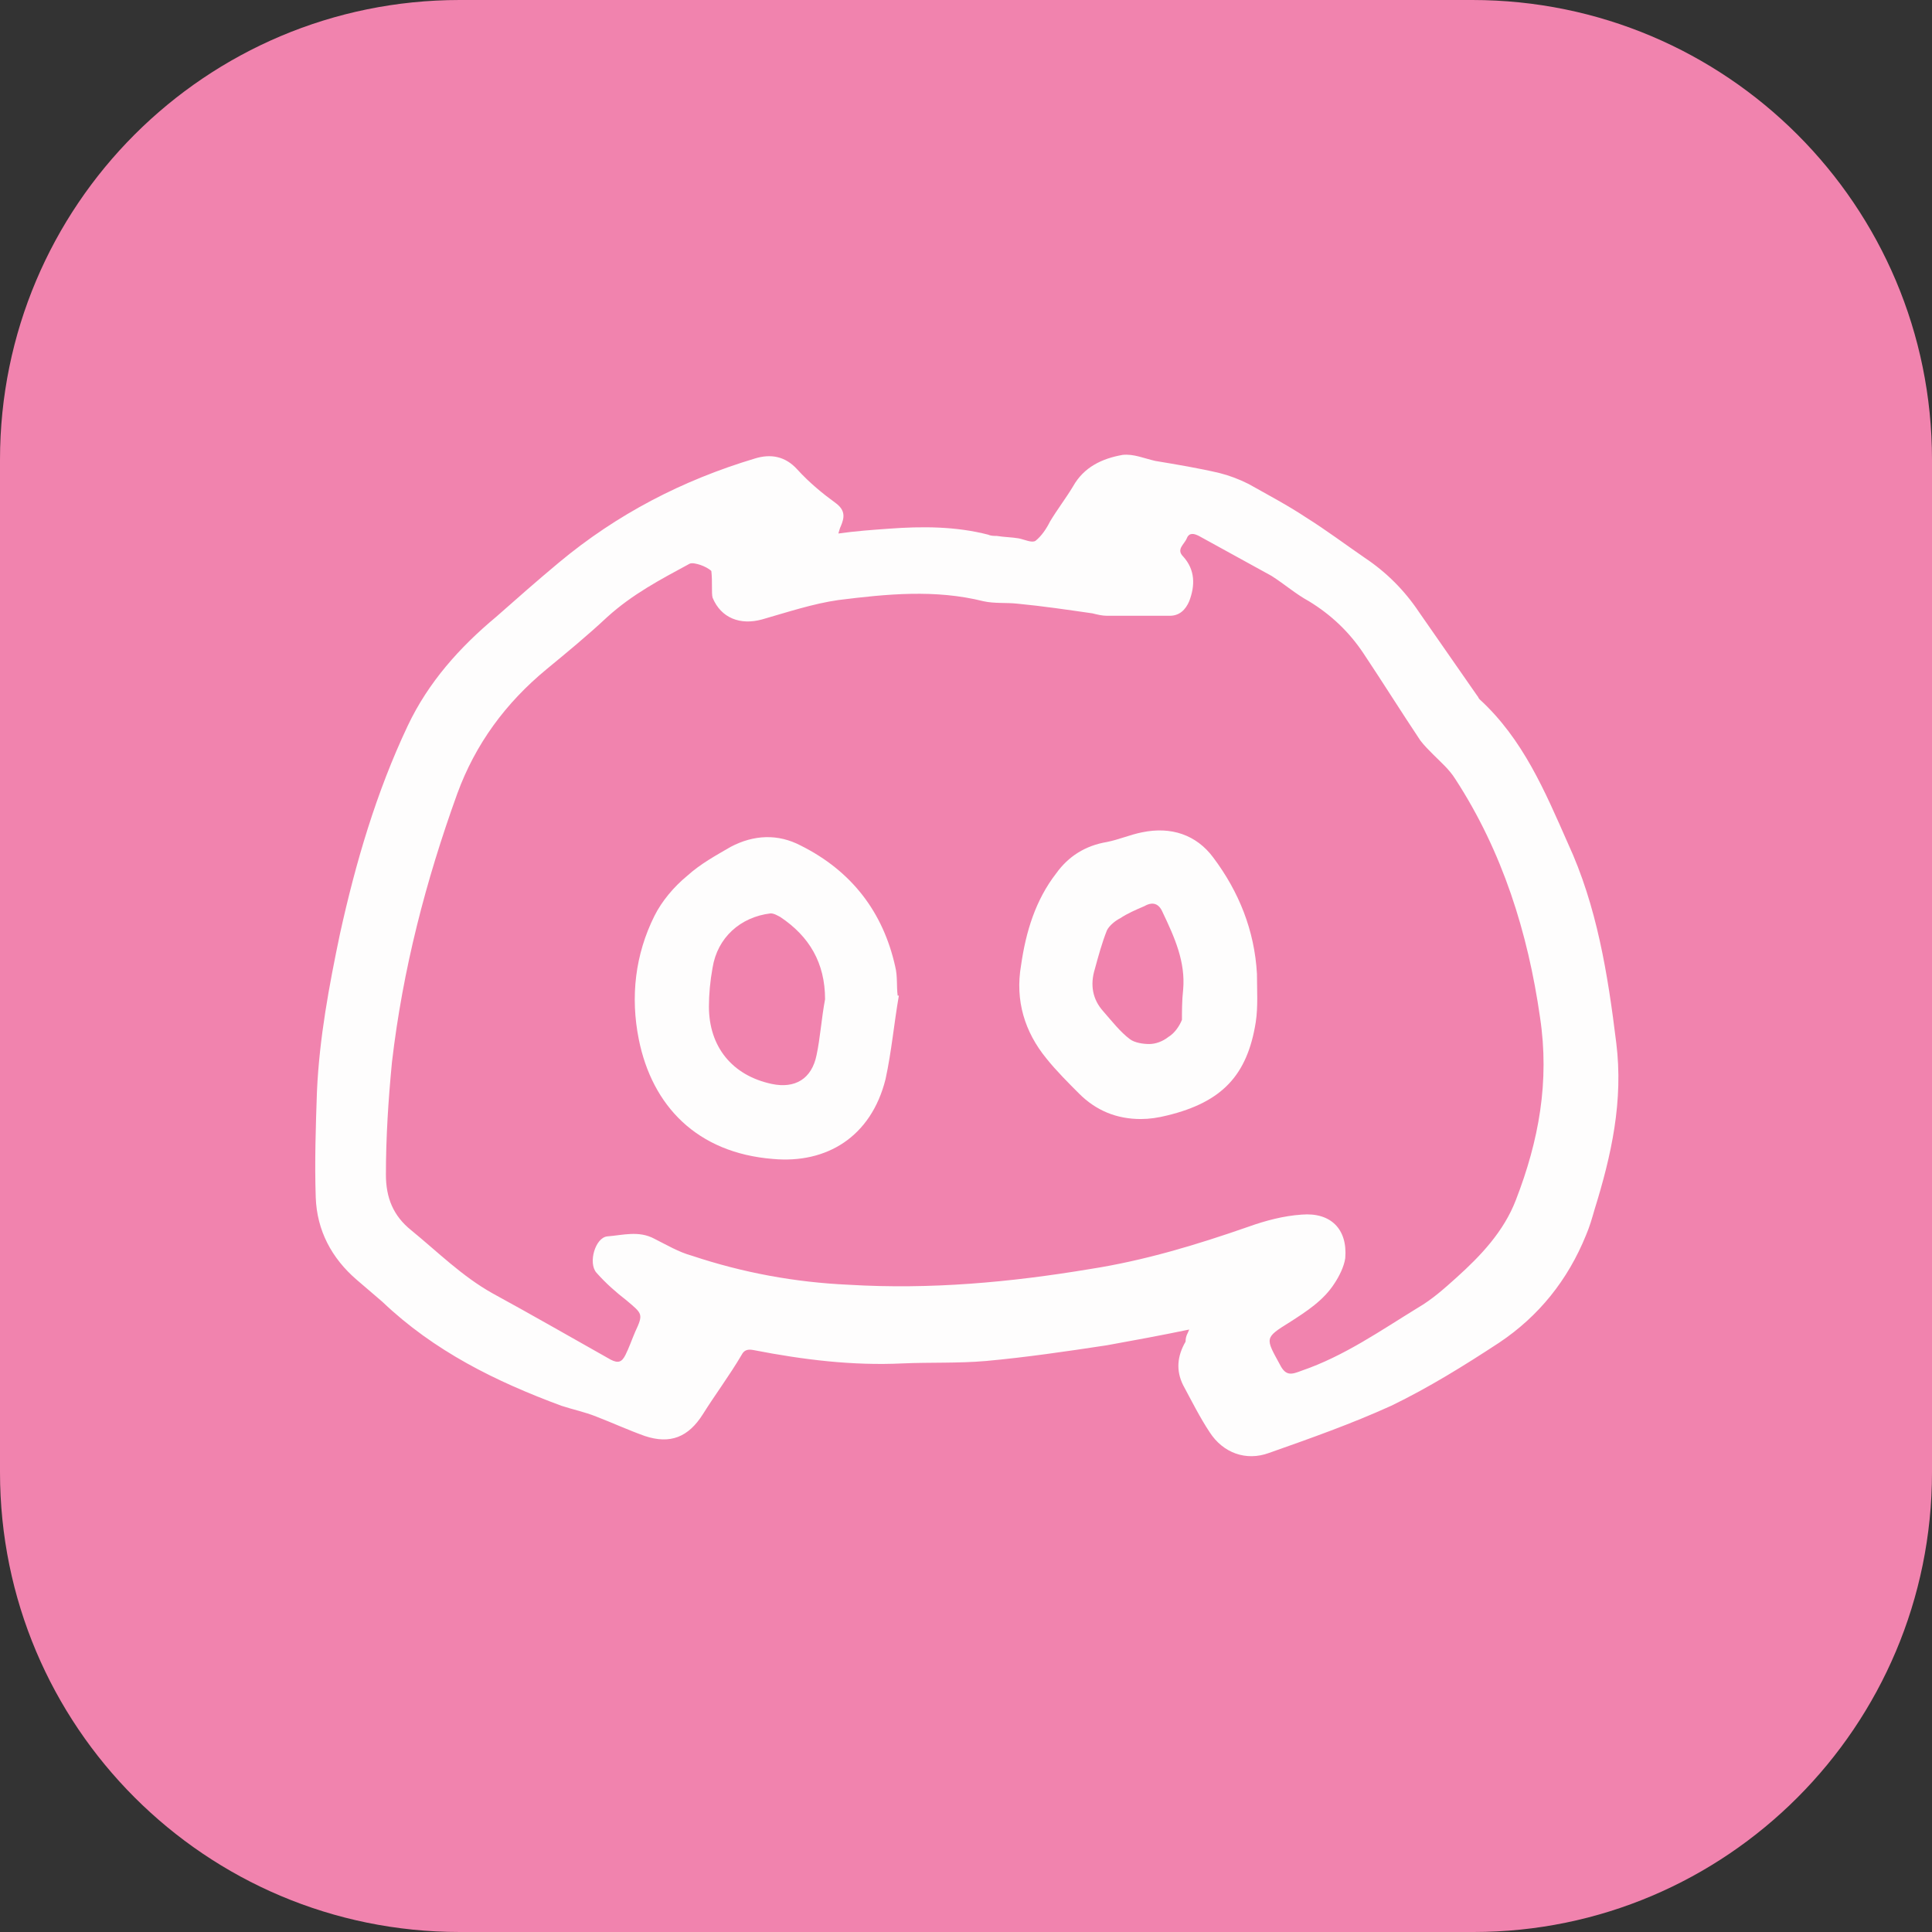
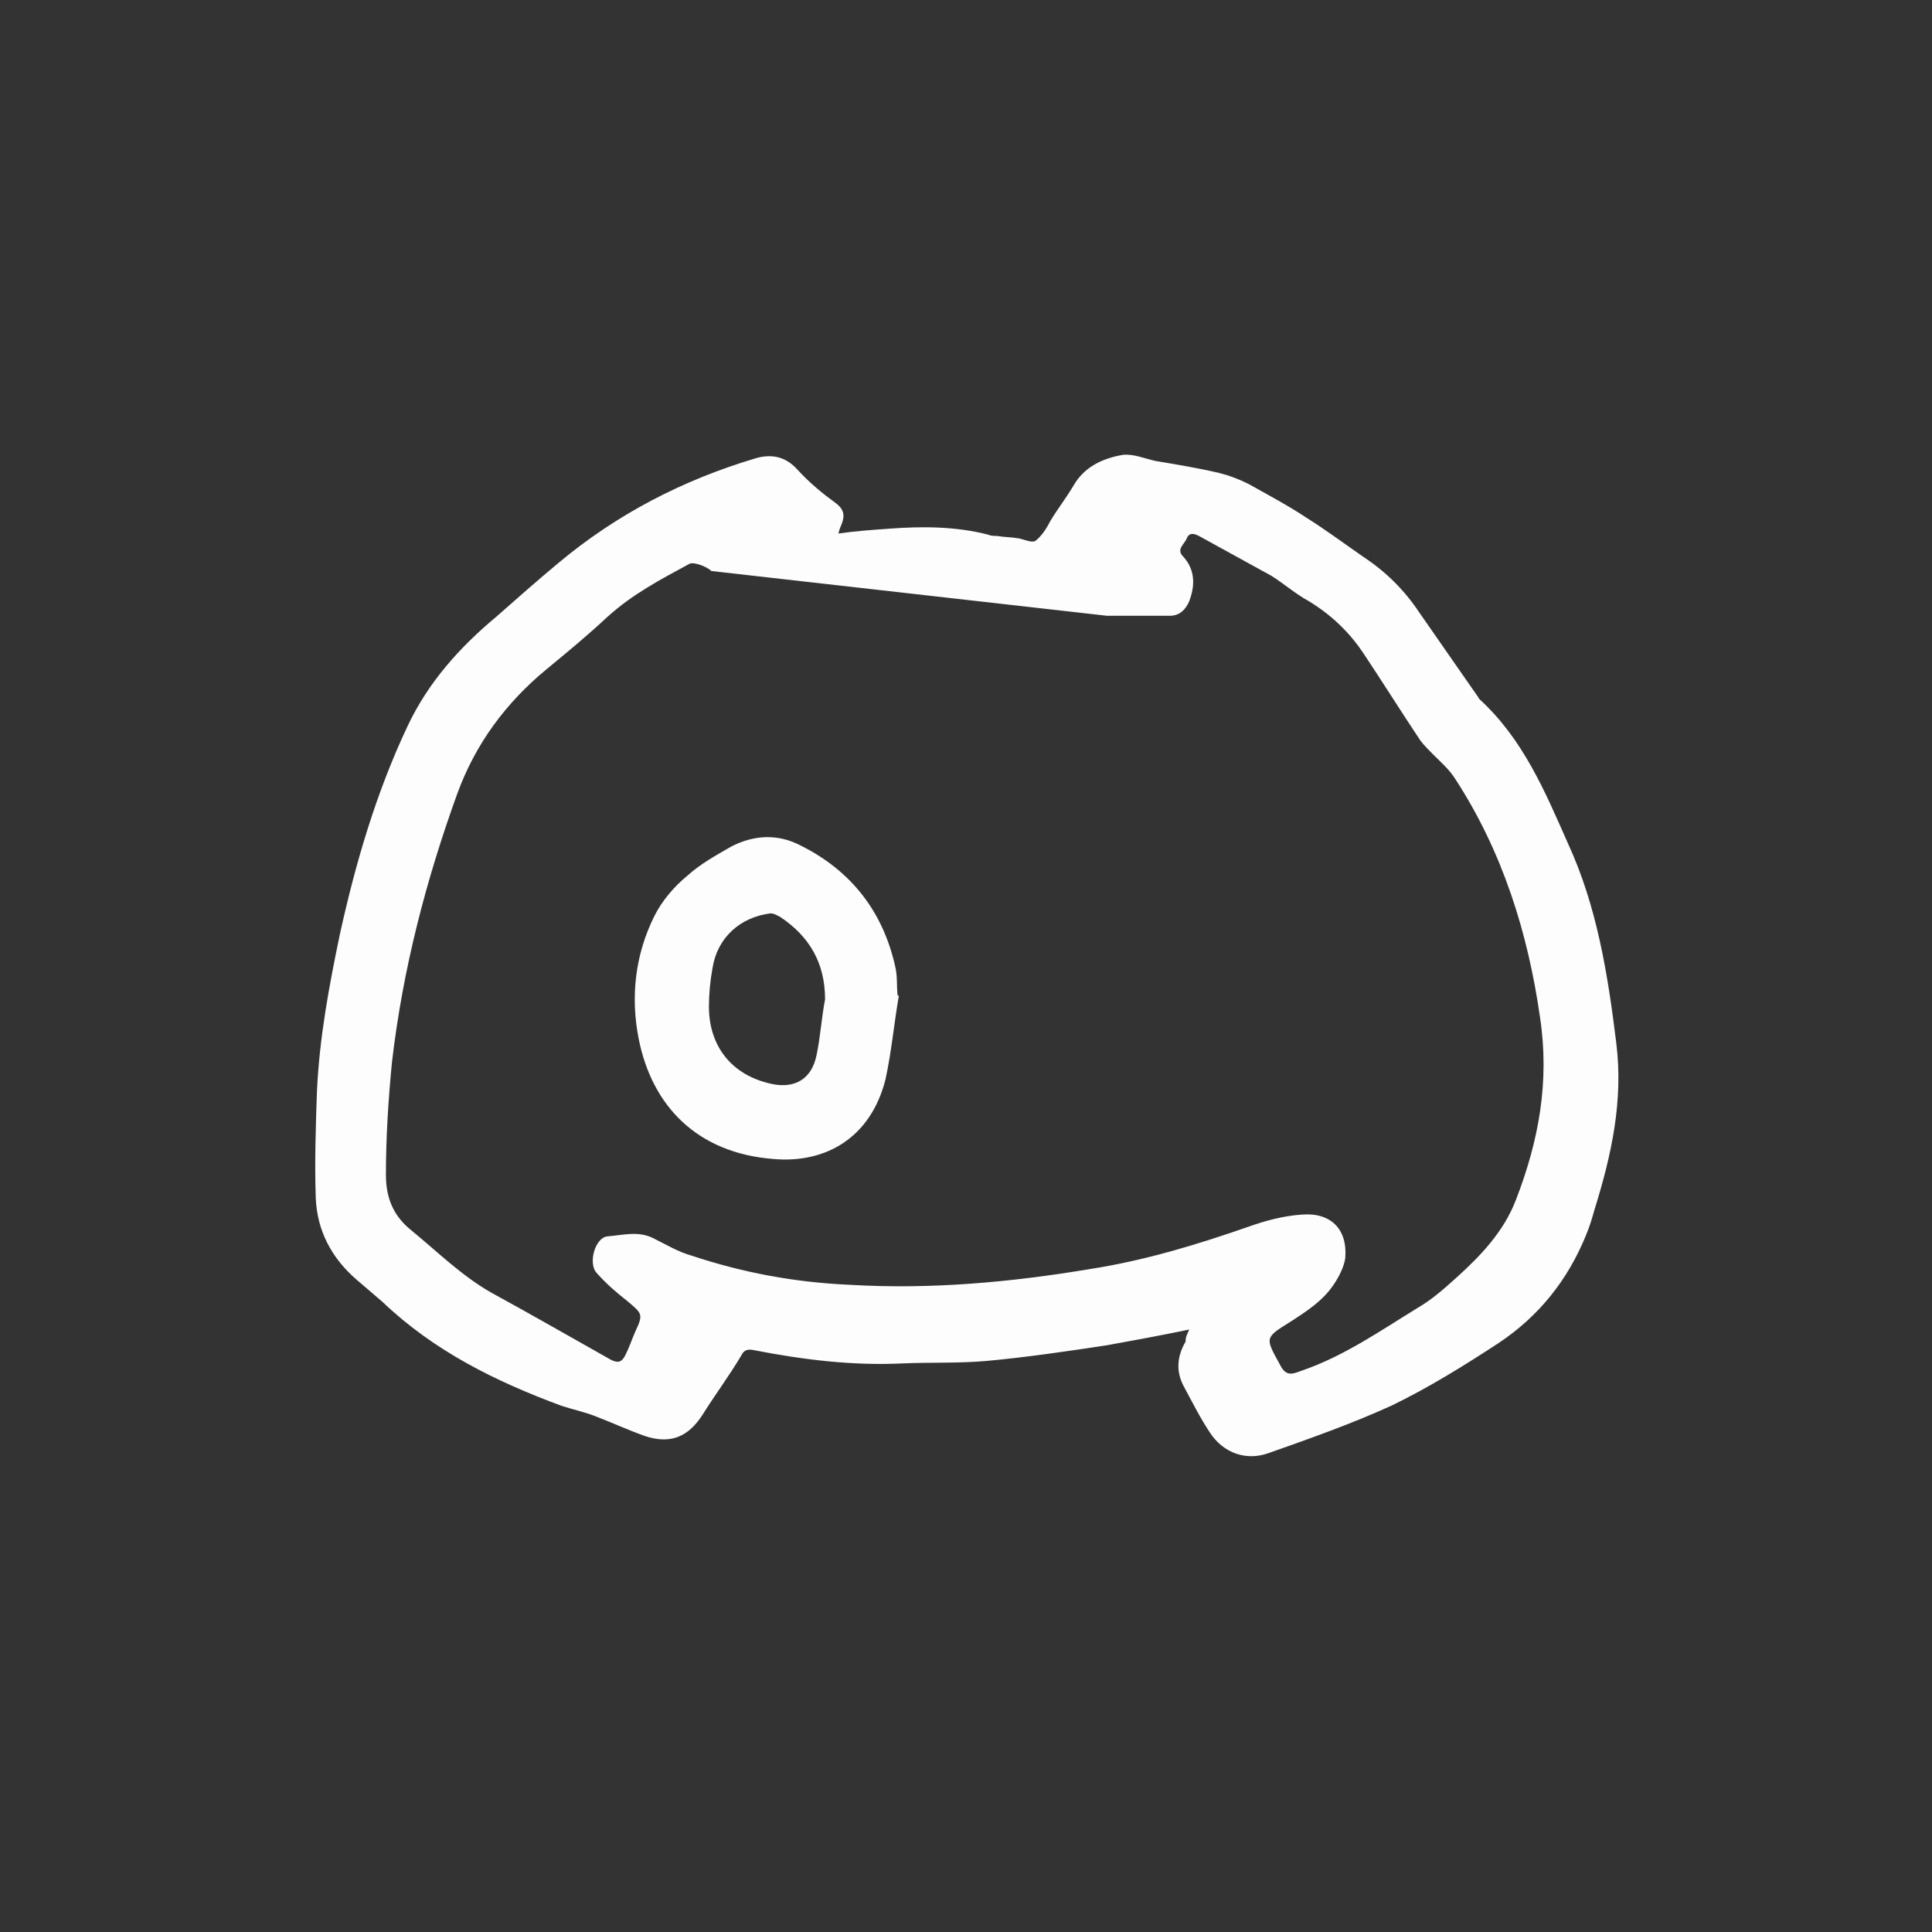
<svg xmlns="http://www.w3.org/2000/svg" xmlns:ns1="http://sodipodi.sourceforge.net/DTD/sodipodi-0.dtd" xmlns:ns2="http://www.inkscape.org/namespaces/inkscape" version="1.1" id="Layer_1" x="0px" y="0px" viewBox="0 0 15.97 15.97" xml:space="preserve" ns1:docname="icon-discord.svg" width="15.97" height="15.97" ns2:version="1.3.2 (091e20e, 2024-11-25, custom)">
  <rect x="0" y="0" width="15.97" height="15.97" fill="#333333" stroke="none" />
  <defs id="defs4" />
  <ns1:namedview id="namedview4" pagecolor="#ffffff" bordercolor="#000000" borderopacity="0.25" ns2:showpageshadow="2" ns2:pageopacity="0.0" ns2:pagecheckerboard="0" ns2:deskcolor="#d1d1d1" ns2:zoom="12.683728" ns2:cx="27.239626" ns2:cy="22.351473" ns2:window-width="1920" ns2:window-height="1057" ns2:window-x="1912" ns2:window-y="-8" ns2:window-maximized="1" ns2:current-layer="Layer_1" />
  <style type="text/css" id="style1">
	.st0{fill:#F183AE;}
	.st1{fill:#FEFDFD;}
</style>
  <g id="g1" transform="translate(-4.01,-4.01)">
-     <path class="st0" d="M 16.19,19.98 H 7.81 c -2.1,0 -3.8,-1.7 -3.8,-3.8 V 7.81 c 0,-2.1 1.7,-3.8 3.8,-3.8 h 8.37 c 2.1,0 3.8,1.7 3.8,3.8 v 8.37 c 0,2.1 -1.7,3.8 -3.79,3.8 z" id="path1" />
-   </g>
+     </g>
  <g id="g4" transform="translate(-4.01,-4.01)">
-     <path class="st1" d="m 13.84,15 c -0.24,0.05 -0.46,0.09 -0.68,0.13 -0.33,0.05 -0.67,0.1 -1,0.13 -0.23,0.02 -0.46,0.01 -0.69,0.02 -0.41,0.02 -0.82,-0.03 -1.23,-0.11 -0.05,-0.01 -0.08,0 -0.1,0.04 -0.1,0.17 -0.22,0.33 -0.32,0.49 C 9.7,15.89 9.55,15.95 9.34,15.88 9.2,15.83 9.07,15.77 8.94,15.72 8.84,15.68 8.74,15.66 8.65,15.63 8.11,15.43 7.6,15.18 7.17,14.77 7.1,14.71 7.03,14.65 6.96,14.59 6.75,14.41 6.63,14.18 6.62,13.91 c -0.01,-0.29 0,-0.59 0.01,-0.88 0.02,-0.44 0.1,-0.87 0.19,-1.3 0.13,-0.59 0.3,-1.17 0.56,-1.72 C 7.55,9.65 7.81,9.36 8.11,9.11 8.28,8.96 8.45,8.81 8.63,8.66 9.11,8.26 9.65,7.98 10.25,7.8 10.38,7.76 10.5,7.78 10.6,7.89 c 0.1,0.11 0.21,0.2 0.32,0.28 0.08,0.06 0.07,0.12 0.04,0.19 -0.01,0.02 -0.01,0.03 -0.02,0.06 0.14,-0.02 0.28,-0.03 0.42,-0.04 0.27,-0.02 0.55,-0.02 0.82,0.05 0.02,0.01 0.05,0.01 0.07,0.01 0.06,0.01 0.12,0.01 0.18,0.02 0.05,0.01 0.11,0.04 0.14,0.02 0.05,-0.04 0.09,-0.1 0.12,-0.16 0.06,-0.1 0.13,-0.19 0.19,-0.29 0.09,-0.16 0.24,-0.23 0.41,-0.26 0.09,-0.01 0.18,0.03 0.27,0.05 0.18,0.03 0.36,0.06 0.53,0.1 0.08,0.02 0.16,0.05 0.24,0.09 0.16,0.09 0.33,0.18 0.48,0.28 0.16,0.1 0.32,0.22 0.48,0.33 0.18,0.12 0.33,0.27 0.45,0.45 0.16,0.23 0.32,0.46 0.48,0.69 0.01,0.01 0.01,0.02 0.02,0.03 0.36,0.33 0.54,0.76 0.73,1.19 0.24,0.52 0.33,1.08 0.4,1.65 0.06,0.48 -0.04,0.93 -0.18,1.38 -0.02,0.07 -0.04,0.14 -0.07,0.21 -0.15,0.37 -0.39,0.67 -0.72,0.89 -0.29,0.19 -0.58,0.37 -0.89,0.52 -0.33,0.15 -0.67,0.27 -1.01,0.39 -0.19,0.07 -0.38,0 -0.49,-0.17 -0.08,-0.12 -0.15,-0.26 -0.22,-0.39 -0.06,-0.12 -0.05,-0.24 0.02,-0.36 0,-0.05 0.02,-0.07 0.03,-0.1 z M 9.89,8.73 C 9.87,8.71 9.83,8.69 9.8,8.68 9.77,8.67 9.73,8.66 9.71,8.67 9.47,8.8 9.24,8.92 9.03,9.11 8.87,9.26 8.7,9.4 8.53,9.54 8.19,9.82 7.94,10.16 7.79,10.57 7.53,11.29 7.34,12.02 7.25,12.79 7.22,13.1 7.2,13.41 7.2,13.72 c 0,0.19 0.06,0.34 0.21,0.46 0.22,0.18 0.42,0.38 0.67,0.52 0.33,0.18 0.66,0.37 0.98,0.55 0.06,0.03 0.09,0.02 0.12,-0.04 C 9.21,15.15 9.23,15.09 9.26,15.02 9.33,14.87 9.32,14.87 9.19,14.76 9.1,14.69 9.02,14.62 8.94,14.53 8.87,14.45 8.93,14.24 9.03,14.23 c 0.13,-0.01 0.26,-0.05 0.39,0.02 0.1,0.05 0.2,0.11 0.31,0.14 0.42,0.14 0.85,0.22 1.3,0.24 0.67,0.04 1.33,-0.02 1.99,-0.13 0.45,-0.07 0.88,-0.2 1.31,-0.35 0.14,-0.05 0.29,-0.09 0.44,-0.1 0.24,-0.02 0.38,0.12 0.36,0.36 -0.01,0.07 -0.05,0.15 -0.09,0.21 -0.09,0.14 -0.23,0.23 -0.37,0.32 -0.21,0.13 -0.2,0.13 -0.08,0.35 0.05,0.1 0.1,0.08 0.18,0.05 0.35,-0.12 0.65,-0.33 0.96,-0.52 0.12,-0.07 0.22,-0.16 0.32,-0.25 0.2,-0.18 0.39,-0.38 0.49,-0.64 0.19,-0.49 0.28,-0.98 0.2,-1.51 -0.1,-0.7 -0.31,-1.37 -0.7,-1.97 -0.05,-0.08 -0.12,-0.14 -0.18,-0.2 C 15.82,10.21 15.78,10.17 15.75,10.13 15.59,9.89 15.44,9.65 15.28,9.41 15.16,9.23 15.01,9.09 14.83,8.98 14.72,8.92 14.63,8.84 14.52,8.77 14.32,8.66 14.12,8.55 13.92,8.44 13.88,8.42 13.84,8.41 13.82,8.46 13.8,8.51 13.73,8.55 13.79,8.61 c 0.1,0.11 0.1,0.24 0.05,0.37 -0.03,0.07 -0.08,0.12 -0.16,0.12 -0.17,0 -0.35,0 -0.52,0 C 13.12,9.1 13.08,9.09 13.04,9.08 12.83,9.05 12.63,9.02 12.42,9 12.33,8.99 12.23,9 12.14,8.98 11.74,8.88 11.34,8.92 10.94,8.97 10.73,9 10.52,9.07 10.31,9.13 10.13,9.18 9.97,9.12 9.9,8.95 9.89,8.91 9.9,8.82 9.89,8.73 Z" id="path2" />
+     <path class="st1" d="m 13.84,15 c -0.24,0.05 -0.46,0.09 -0.68,0.13 -0.33,0.05 -0.67,0.1 -1,0.13 -0.23,0.02 -0.46,0.01 -0.69,0.02 -0.41,0.02 -0.82,-0.03 -1.23,-0.11 -0.05,-0.01 -0.08,0 -0.1,0.04 -0.1,0.17 -0.22,0.33 -0.32,0.49 C 9.7,15.89 9.55,15.95 9.34,15.88 9.2,15.83 9.07,15.77 8.94,15.72 8.84,15.68 8.74,15.66 8.65,15.63 8.11,15.43 7.6,15.18 7.17,14.77 7.1,14.71 7.03,14.65 6.96,14.59 6.75,14.41 6.63,14.18 6.62,13.91 c -0.01,-0.29 0,-0.59 0.01,-0.88 0.02,-0.44 0.1,-0.87 0.19,-1.3 0.13,-0.59 0.3,-1.17 0.56,-1.72 C 7.55,9.65 7.81,9.36 8.11,9.11 8.28,8.96 8.45,8.81 8.63,8.66 9.11,8.26 9.65,7.98 10.25,7.8 10.38,7.76 10.5,7.78 10.6,7.89 c 0.1,0.11 0.21,0.2 0.32,0.28 0.08,0.06 0.07,0.12 0.04,0.19 -0.01,0.02 -0.01,0.03 -0.02,0.06 0.14,-0.02 0.28,-0.03 0.42,-0.04 0.27,-0.02 0.55,-0.02 0.82,0.05 0.02,0.01 0.05,0.01 0.07,0.01 0.06,0.01 0.12,0.01 0.18,0.02 0.05,0.01 0.11,0.04 0.14,0.02 0.05,-0.04 0.09,-0.1 0.12,-0.16 0.06,-0.1 0.13,-0.19 0.19,-0.29 0.09,-0.16 0.24,-0.23 0.41,-0.26 0.09,-0.01 0.18,0.03 0.27,0.05 0.18,0.03 0.36,0.06 0.53,0.1 0.08,0.02 0.16,0.05 0.24,0.09 0.16,0.09 0.33,0.18 0.48,0.28 0.16,0.1 0.32,0.22 0.48,0.33 0.18,0.12 0.33,0.27 0.45,0.45 0.16,0.23 0.32,0.46 0.48,0.69 0.01,0.01 0.01,0.02 0.02,0.03 0.36,0.33 0.54,0.76 0.73,1.19 0.24,0.52 0.33,1.08 0.4,1.65 0.06,0.48 -0.04,0.93 -0.18,1.38 -0.02,0.07 -0.04,0.14 -0.07,0.21 -0.15,0.37 -0.39,0.67 -0.72,0.89 -0.29,0.19 -0.58,0.37 -0.89,0.52 -0.33,0.15 -0.67,0.27 -1.01,0.39 -0.19,0.07 -0.38,0 -0.49,-0.17 -0.08,-0.12 -0.15,-0.26 -0.22,-0.39 -0.06,-0.12 -0.05,-0.24 0.02,-0.36 0,-0.05 0.02,-0.07 0.03,-0.1 z M 9.89,8.73 C 9.87,8.71 9.83,8.69 9.8,8.68 9.77,8.67 9.73,8.66 9.71,8.67 9.47,8.8 9.24,8.92 9.03,9.11 8.87,9.26 8.7,9.4 8.53,9.54 8.19,9.82 7.94,10.16 7.79,10.57 7.53,11.29 7.34,12.02 7.25,12.79 7.22,13.1 7.2,13.41 7.2,13.72 c 0,0.19 0.06,0.34 0.21,0.46 0.22,0.18 0.42,0.38 0.67,0.52 0.33,0.18 0.66,0.37 0.98,0.55 0.06,0.03 0.09,0.02 0.12,-0.04 C 9.21,15.15 9.23,15.09 9.26,15.02 9.33,14.87 9.32,14.87 9.19,14.76 9.1,14.69 9.02,14.62 8.94,14.53 8.87,14.45 8.93,14.24 9.03,14.23 c 0.13,-0.01 0.26,-0.05 0.39,0.02 0.1,0.05 0.2,0.11 0.31,0.14 0.42,0.14 0.85,0.22 1.3,0.24 0.67,0.04 1.33,-0.02 1.99,-0.13 0.45,-0.07 0.88,-0.2 1.31,-0.35 0.14,-0.05 0.29,-0.09 0.44,-0.1 0.24,-0.02 0.38,0.12 0.36,0.36 -0.01,0.07 -0.05,0.15 -0.09,0.21 -0.09,0.14 -0.23,0.23 -0.37,0.32 -0.21,0.13 -0.2,0.13 -0.08,0.35 0.05,0.1 0.1,0.08 0.18,0.05 0.35,-0.12 0.65,-0.33 0.96,-0.52 0.12,-0.07 0.22,-0.16 0.32,-0.25 0.2,-0.18 0.39,-0.38 0.49,-0.64 0.19,-0.49 0.28,-0.98 0.2,-1.51 -0.1,-0.7 -0.31,-1.37 -0.7,-1.97 -0.05,-0.08 -0.12,-0.14 -0.18,-0.2 C 15.82,10.21 15.78,10.17 15.75,10.13 15.59,9.89 15.44,9.65 15.28,9.41 15.16,9.23 15.01,9.09 14.83,8.98 14.72,8.92 14.63,8.84 14.52,8.77 14.32,8.66 14.12,8.55 13.92,8.44 13.88,8.42 13.84,8.41 13.82,8.46 13.8,8.51 13.73,8.55 13.79,8.61 c 0.1,0.11 0.1,0.24 0.05,0.37 -0.03,0.07 -0.08,0.12 -0.16,0.12 -0.17,0 -0.35,0 -0.52,0 Z" id="path2" />
    <path class="st1" d="m 11.44,12.24 c -0.04,0.23 -0.06,0.46 -0.11,0.69 -0.12,0.48 -0.49,0.7 -0.93,0.66 -0.63,-0.05 -1,-0.44 -1.11,-0.99 -0.07,-0.35 -0.03,-0.7 0.13,-1.02 0.06,-0.12 0.16,-0.24 0.27,-0.33 0.11,-0.1 0.24,-0.17 0.36,-0.24 0.19,-0.1 0.39,-0.11 0.58,-0.01 0.42,0.21 0.68,0.55 0.78,1 0.02,0.08 0.01,0.16 0.02,0.24 z m -0.61,0.03 c 0,-0.3 -0.13,-0.52 -0.37,-0.68 -0.02,-0.01 -0.05,-0.03 -0.08,-0.03 -0.25,0.03 -0.44,0.2 -0.48,0.45 -0.02,0.11 -0.03,0.22 -0.03,0.32 0,0.33 0.19,0.57 0.52,0.64 0.19,0.04 0.33,-0.04 0.37,-0.24 0.03,-0.14 0.04,-0.3 0.07,-0.46 z" id="path3" />
-     <path class="st1" d="m 13.44,13.26 c -0.2,0 -0.37,-0.07 -0.51,-0.21 -0.09,-0.09 -0.19,-0.19 -0.27,-0.29 -0.18,-0.22 -0.26,-0.48 -0.21,-0.77 0.04,-0.28 0.12,-0.54 0.29,-0.76 0.1,-0.14 0.24,-0.23 0.42,-0.26 0.1,-0.02 0.19,-0.06 0.29,-0.08 0.24,-0.05 0.45,0.02 0.59,0.21 0.21,0.28 0.34,0.6 0.36,0.96 0,0.13 0.01,0.27 -0.01,0.4 -0.07,0.44 -0.28,0.66 -0.73,0.77 -0.08,0.02 -0.15,0.03 -0.22,0.03 z m 0.35,-1.07 c 0.02,-0.23 -0.07,-0.43 -0.17,-0.64 -0.03,-0.07 -0.08,-0.09 -0.15,-0.05 -0.07,0.03 -0.14,0.06 -0.2,0.1 -0.04,0.02 -0.09,0.06 -0.11,0.1 -0.04,0.1 -0.07,0.21 -0.1,0.32 -0.04,0.13 -0.02,0.25 0.07,0.35 0.07,0.08 0.14,0.17 0.22,0.23 0.04,0.03 0.11,0.04 0.16,0.04 0.05,0 0.11,-0.02 0.16,-0.06 0.05,-0.03 0.09,-0.09 0.11,-0.14 0,-0.07 0,-0.16 0.01,-0.25 z" id="path4" />
  </g>
</svg>